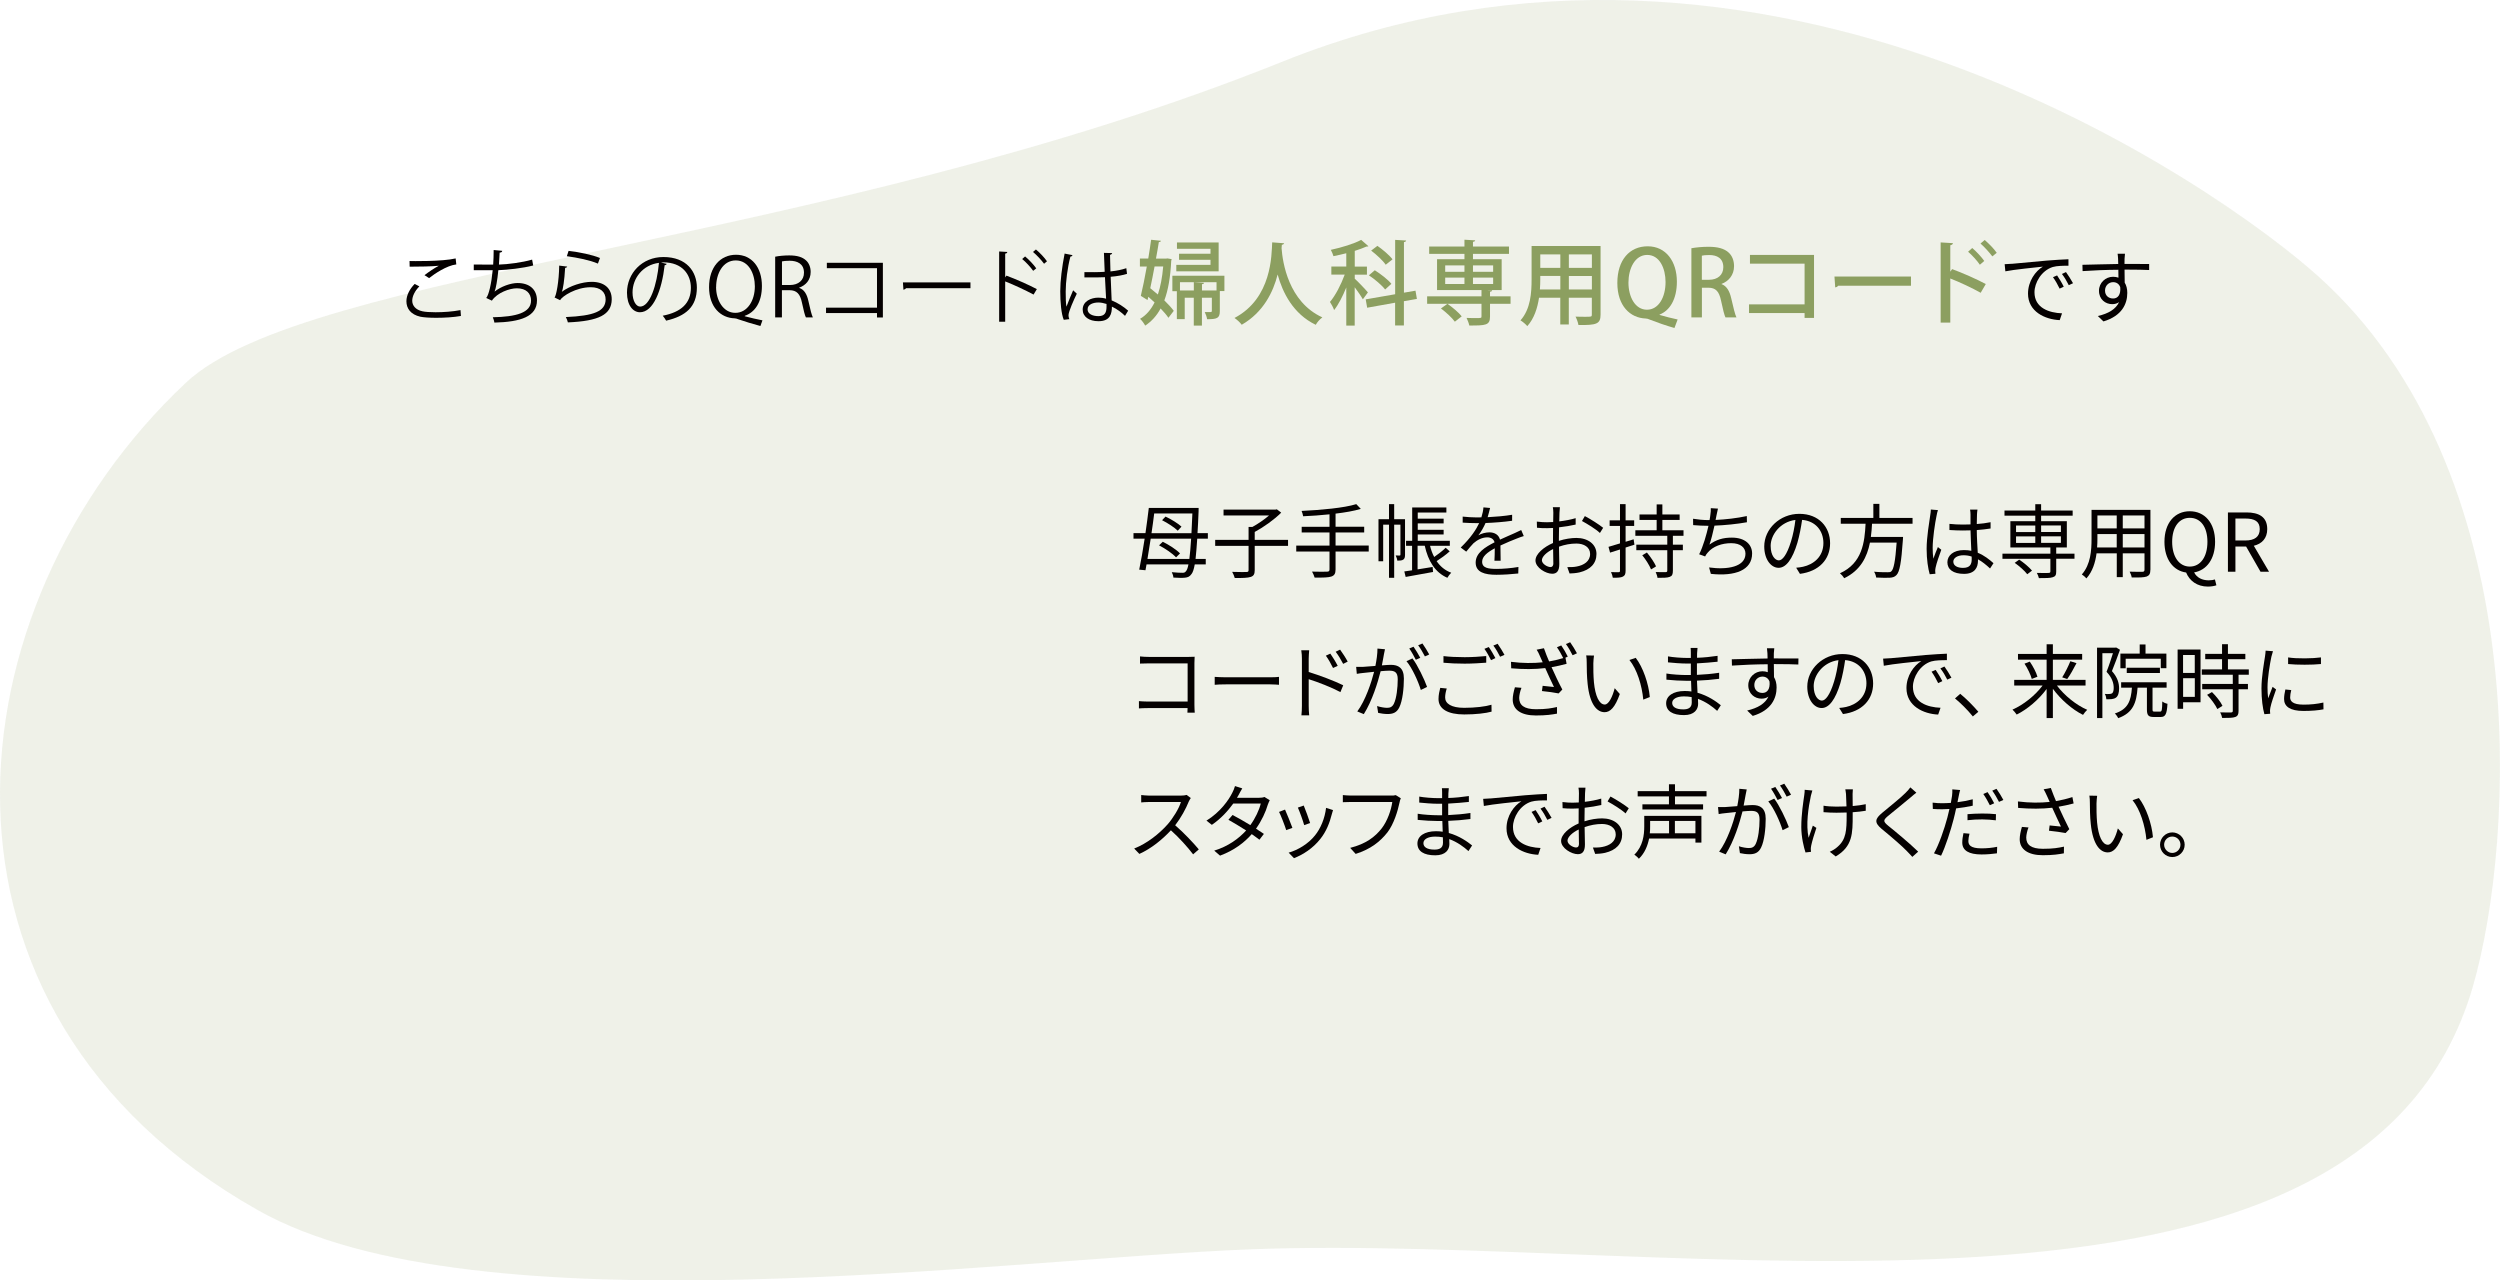
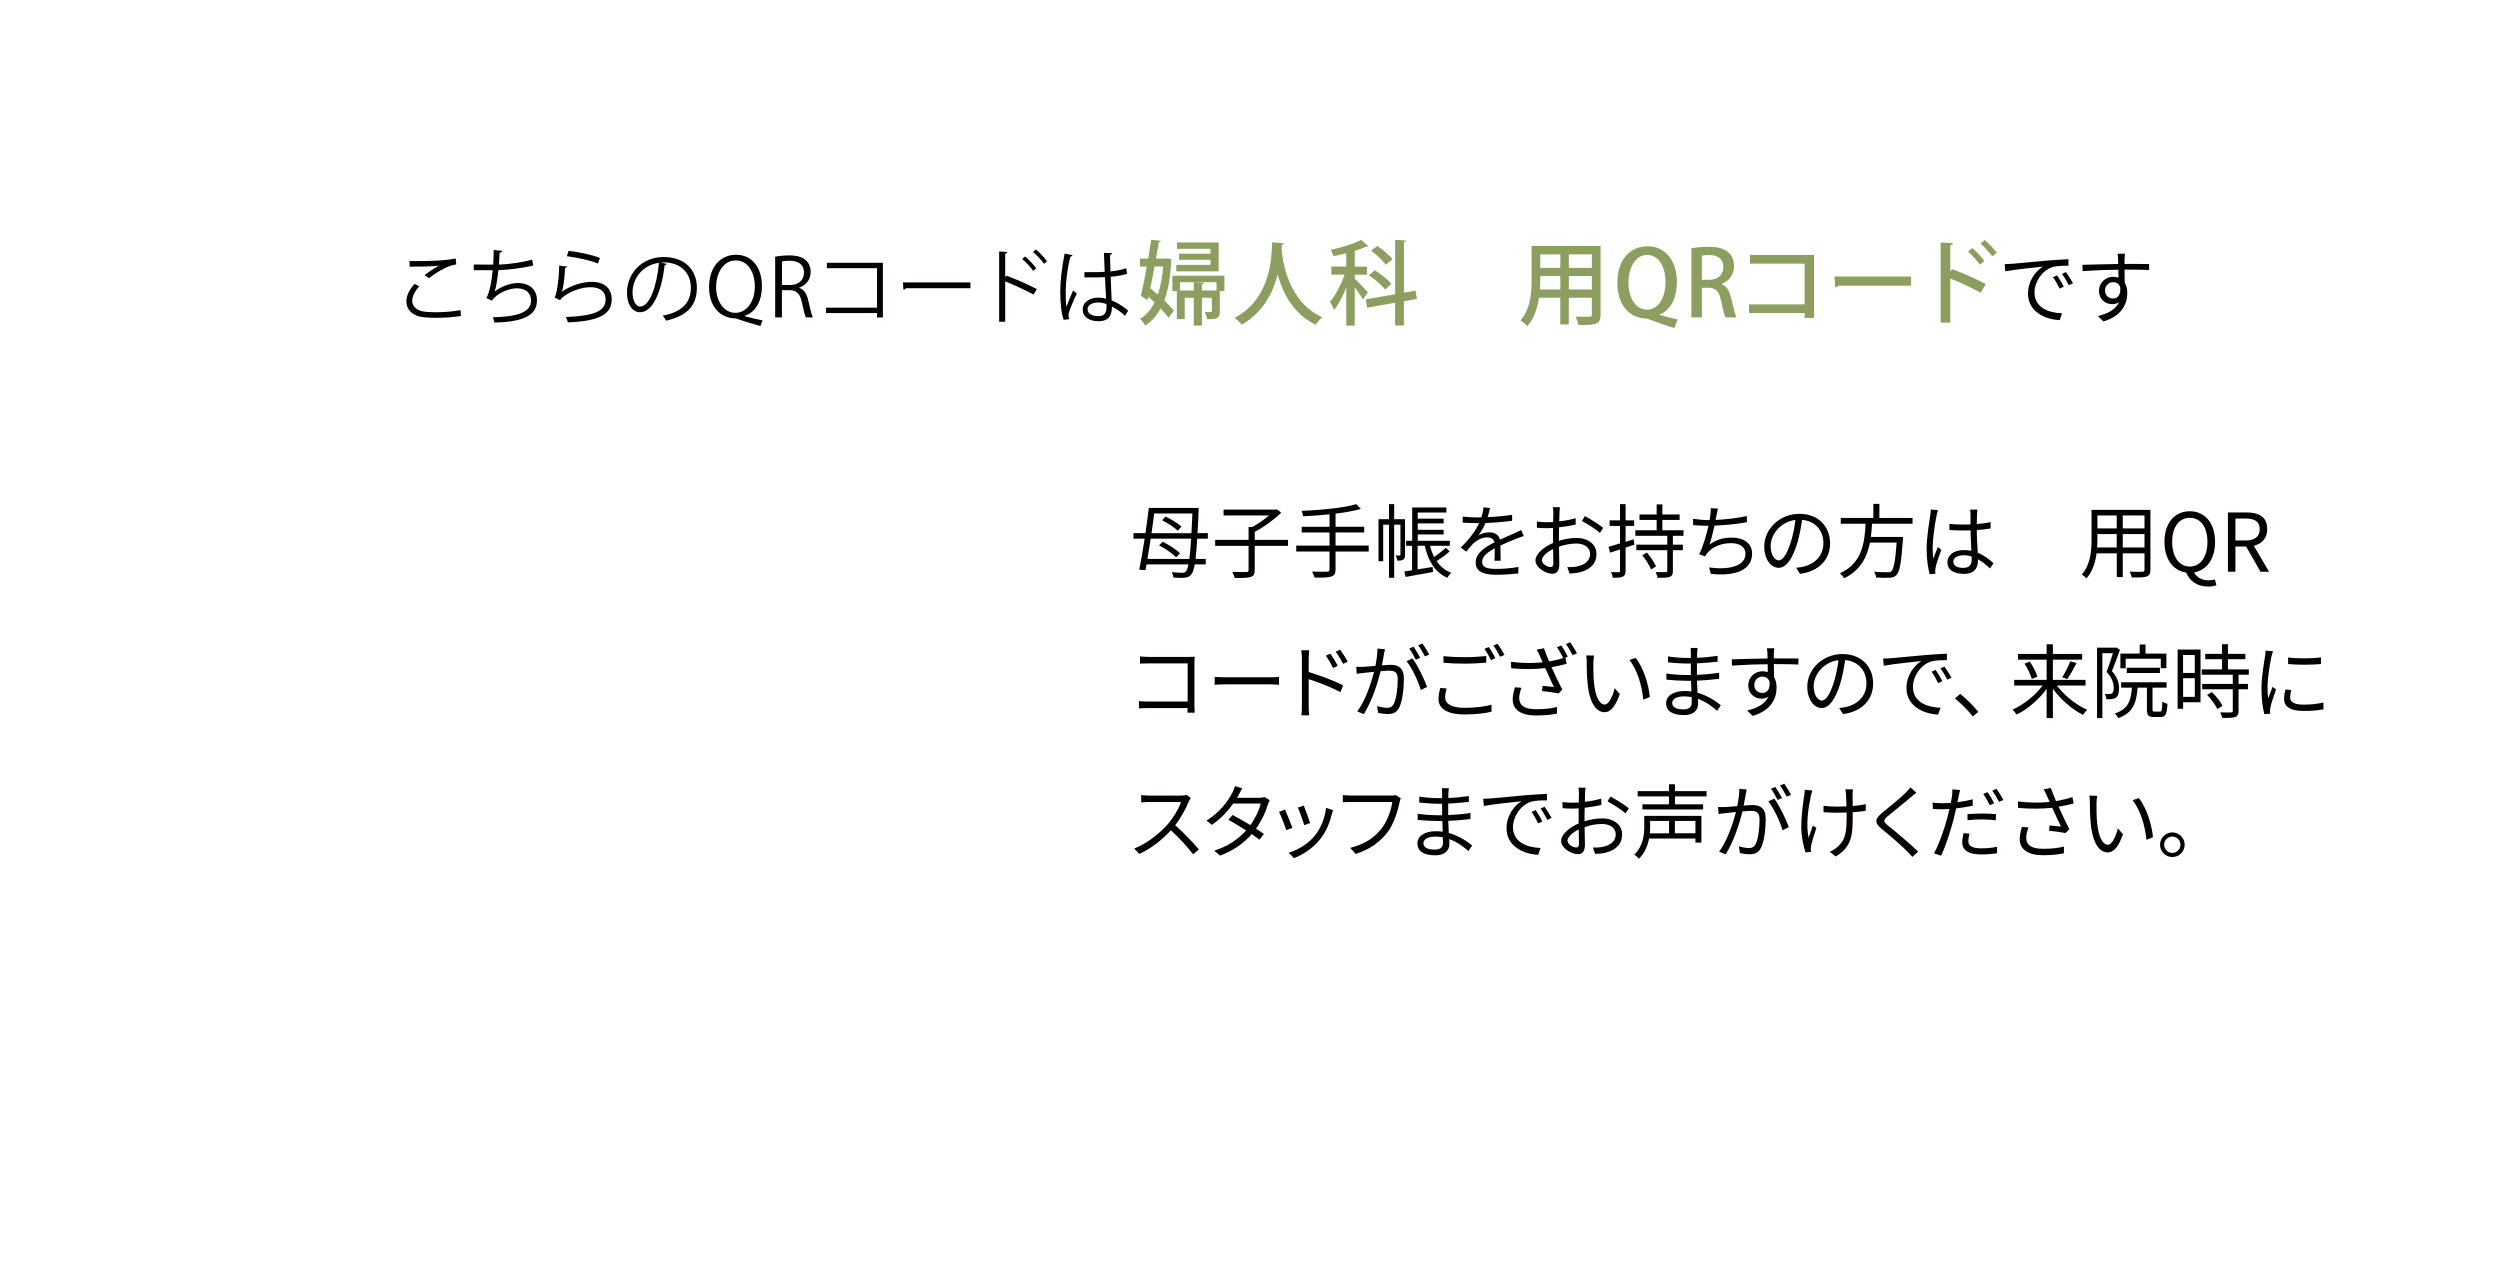
<svg xmlns="http://www.w3.org/2000/svg" id="_レイヤー_2" viewBox="0 0 463.57 237.43">
  <defs>
    <style>.cls-1,.cls-2{fill:#8c9f60;}.cls-1,.cls-2,.cls-3,.cls-4{stroke-width:0px;}.cls-2{opacity:.2;}.cls-5{opacity:.7;}.cls-3{fill:none;}.cls-6{clip-path:url(#clippath);}.cls-4{fill:#040000;}</style>
    <clipPath id="clippath">
-       <rect class="cls-3" width="463.57" height="237.43" />
-     </clipPath>
+       </clipPath>
  </defs>
  <g id="_指示">
    <g class="cls-5">
      <g class="cls-6">
        <path class="cls-2" d="M34.44,70.99c-44.14,41.52-52.11,116.49,13.43,153.44,40.53,22.85,137.78,8.99,184.23,7.22,79.48-3.02,205.71,22.93,226.45-48.74,7.88-27.23,11.51-95.68-28.79-131.78-18.06-16.18-102.01-75.82-191.91-39.72C152.46,45.71,56.83,49.92,34.44,70.99" />
      </g>
    </g>
    <path class="cls-4" d="M222,99.89c-.1,1.58-.21,2.81-.31,3.75h1.89v1.02h-2.04c-.17.94-.36,1.48-.6,1.78-.35.5-.69.62-1.21.68-.5.06-1.33.03-2.15-.02-.01-.29-.15-.73-.3-1,.88.09,1.63.11,2,.11.3,0,.46-.06.63-.29.18-.2.33-.58.46-1.26h-7.77c-.06.39-.13.75-.2,1.08l-1.16-.11c.32-1.5.68-3.58,1.01-5.75h-2.07v-1.02h2.22c.24-1.63.45-3.27.62-4.68h9.24s-.01.46-.01.63c-.06,1.53-.12,2.88-.2,4.05h1.92v1.02h-1.96ZM220.54,103.64c.12-.92.23-2.14.33-3.75h-7.5c-.2,1.32-.41,2.61-.6,3.75h7.77ZM214.02,95.21c-.13,1.16-.32,2.42-.5,3.66h7.41c.06-1.07.12-2.28.17-3.66h-7.08ZM218.07,103.35c-.64-.71-2-1.63-3.15-2.23l.69-.66c1.16.57,2.54,1.46,3.2,2.16l-.74.73ZM216.12,95.79c1.05.48,2.33,1.28,2.96,1.86l-.69.76c-.6-.6-1.86-1.42-2.91-1.95l.64-.67Z" />
    <path class="cls-4" d="M238.84,101.22h-6.18v4.49c0,.75-.19,1.09-.75,1.27-.55.18-1.53.21-2.95.2-.09-.32-.29-.83-.48-1.14,1.2.04,2.31.04,2.62.03.33-.01.42-.09.42-.36v-4.49h-6.19v-1.11h6.19v-2.4h.71c1.06-.58,2.22-1.38,3.09-2.13h-8.44v-1.08h9.61l.27-.06.81.62c-1.28,1.29-3.24,2.68-4.91,3.58v1.47h6.18v1.11Z" />
    <path class="cls-4" d="M253.8,102.27h-6.15v3.33c0,.79-.24,1.12-.79,1.31-.55.18-1.51.21-3.09.19-.09-.31-.3-.81-.48-1.11,1.26.04,2.43.03,2.78.01.33,0,.46-.11.46-.42v-3.31h-6.17v-1.1h6.17v-2.43h-5.16v-1.06h5.16v-2.31c-1.65.18-3.34.29-4.89.36-.04-.3-.18-.74-.29-.99,3.54-.17,7.89-.55,10.14-1.26l.84.88c-1.27.39-2.91.67-4.68.88v2.43h5.31v1.06h-5.31v2.43h6.15v1.1Z" />
    <path class="cls-4" d="M260.53,102.86c0,.42-.06.72-.31.9-.27.18-.62.2-1.12.2-.02-.27-.17-.69-.3-.96.36.01.64.01.75.01.1-.01.13-.04.13-.18v-5.54h-1.16v9.85h-.96v-9.85h-1.08v6.78h-.87v-7.79h1.95v-2.8h.96v2.8h2.01v6.57ZM268.81,102.24c-.71.64-1.65,1.32-2.42,1.81.67.98,1.56,1.73,2.71,2.15-.23.21-.57.66-.72.94-2.27-.99-3.56-3.09-4.19-5.94h-1.33v4.38c.89-.13,1.85-.29,2.79-.45l.08.93c-1.83.33-3.71.66-5.08.92l-.25-1.02c.42-.06.9-.13,1.44-.21v-4.54h-1.12v-.93h1.14v-6.18h6.34v.94h-5.31v1.14h4.8v.87h-4.8v1.19h4.8v.87h-4.8v1.17h5.95v.93h-3.67c.18.75.44,1.46.77,2.07.73-.51,1.59-1.17,2.13-1.71l.75.67Z" />
    <path class="cls-4" d="M277.11,103.98c.04-.57.06-1.53.06-2.31-1.38.75-2.34,1.51-2.34,2.49,0,1.17,1.15,1.33,2.68,1.33,1.16,0,2.75-.13,4.05-.36l-.03,1.21c-1.12.13-2.77.24-4.06.24-2.13,0-3.84-.45-3.84-2.26s1.77-2.87,3.5-3.76c-.15-.62-.69-.92-1.33-.92-.98,0-1.88.48-2.57,1.09-.42.41-.84.96-1.35,1.56l-1.02-.76c1.89-1.83,2.87-3.36,3.42-4.53h-.61c-.63,0-1.64-.03-2.45-.09v-1.12c.79.09,1.83.15,2.5.15.32,0,.63,0,.97-.01.21-.66.35-1.33.38-1.85l1.23.11c-.11.42-.24,1.04-.45,1.71,1.51-.08,3.13-.21,4.54-.45v1.11c-1.49.22-3.31.36-4.93.42-.33.76-.79,1.59-1.33,2.28.54-.34,1.39-.55,2.05-.55.96,0,1.74.46,1.96,1.35,1.02-.48,1.92-.84,2.7-1.2.45-.2.81-.38,1.23-.58l.48,1.12c-.38.1-.92.31-1.3.46-.84.33-1.91.76-3.03,1.29.01.85.03,2.11.04,2.83h-1.16Z" />
    <path class="cls-4" d="M289.06,100.29c1.12-.36,2.28-.54,3.25-.54,2.16,0,3.72,1.19,3.72,2.96s-1.12,2.94-3.16,3.43c-.66.15-1.32.18-1.83.2l-.42-1.18c.55,0,1.17.01,1.74-.11,1.31-.24,2.49-.95,2.49-2.33,0-1.26-1.14-1.93-2.55-1.93-1.11,0-2.16.21-3.22.58.03,1.26.06,2.56.06,3.21,0,1.38-.53,1.81-1.32,1.81-1.17,0-3.1-1.12-3.1-2.46,0-1.21,1.54-2.5,3.25-3.24v-.84c0-.6,0-1.29.01-1.95-.4.03-.78.04-1.09.04-.67,0-1.32-.01-1.89-.08l-.03-1.14c.81.1,1.35.12,1.89.12.35,0,.74-.02,1.14-.04.01-.78.03-1.42.03-1.7,0-.3-.03-.79-.09-1.05h1.31c-.03.27-.06.67-.08,1.02-.02.36-.03.95-.04,1.61,1.08-.13,2.21-.34,3.04-.6v1.19c-.86.2-2,.39-3.08.51-.01.71-.03,1.41-.03,2.01v.5ZM288.03,104.43c0-.54-.03-1.54-.04-2.62-1.2.57-2.08,1.41-2.08,2.08s1.02,1.26,1.61,1.26c.34,0,.52-.26.52-.72ZM293.88,95.7c1.05.55,2.67,1.58,3.39,2.17l-.6.96c-.73-.71-2.38-1.71-3.33-2.22l.54-.92Z" />
    <path class="cls-4" d="M303.06,101l-1.63.53v4.29c0,.62-.13.92-.51,1.1-.34.18-.92.22-1.86.21-.04-.29-.18-.74-.33-1.05.64.03,1.23.03,1.39.02.2,0,.27-.06.27-.27v-3.94c-.66.22-1.29.42-1.84.58l-.29-1.07c.58-.17,1.32-.39,2.13-.64v-3.24h-1.92v-1.04h1.92v-3h1.04v3h1.59v1.04h-1.59v2.94l1.49-.46.15,1.02ZM310.2,99.35v1.65h1.85v1.02h-1.85v3.78c0,.69-.13.99-.57,1.16-.45.18-1.17.19-2.28.19-.04-.33-.2-.76-.34-1.08.84.03,1.63.03,1.86.02.21-.02.29-.08.29-.29v-3.78h-5.74v-1.02h5.74v-1.65h-5.92v-1.03h3.95v-1.91h-3.18v-1.02h3.18v-1.86h1.06v1.86h3.2v1.02h-3.2v1.91h3.92v1.03h-1.95ZM305.37,102.44c.66.78,1.39,1.86,1.71,2.58l-.93.56c-.28-.72-.99-1.85-1.63-2.62l.86-.51Z" />
    <path class="cls-4" d="M323.92,96.84c-1.74.32-4.11.56-6.01.63-.27,1.24-.62,2.65-.93,3.51,1.29-.92,2.5-1.29,4.16-1.29,2.37,0,3.75,1.21,3.75,2.95,0,3.09-3.15,4.26-7.65,3.77l-.33-1.19c3.42.48,6.75-.12,6.75-2.55,0-1.11-.9-1.95-2.64-1.95s-3.41.59-4.38,1.77c-.2.22-.33.42-.46.69l-1.11-.4c.75-1.47,1.35-3.6,1.73-5.28h-.02c-1,0-1.96-.06-2.82-.13l-.02-1.18c.78.13,1.92.25,2.82.25h.24c.08-.39.12-.72.15-.98.08-.48.09-.82.08-1.23l1.33.08c-.1.39-.2.85-.27,1.25-.04.22-.09.52-.17.85,1.78-.08,3.97-.32,5.79-.72l.02,1.15Z" />
    <path class="cls-4" d="M333.07,105.27c.46-.03.92-.1,1.27-.18,1.91-.42,3.77-1.83,3.77-4.39,0-2.25-1.42-4.09-3.95-4.3-.2,1.38-.48,2.88-.88,4.27-.92,3.04-2.1,4.62-3.48,4.62s-2.66-1.53-2.66-3.97c0-3.23,2.88-6.04,6.51-6.04s5.7,2.46,5.7,5.46-2.05,5.21-5.59,5.67l-.69-1.12ZM332.1,100.41c.38-1.23.66-2.64.82-4-2.85.36-4.59,2.8-4.59,4.8,0,1.88.87,2.7,1.52,2.7s1.48-.99,2.25-3.5Z" />
    <path class="cls-4" d="M347.13,97.1c-.04.81-.11,1.63-.22,2.46h5.97s-.02.36-.03.54c-.3,4.28-.6,5.92-1.19,6.53-.34.36-.7.46-1.27.5-.53.03-1.5.01-2.5-.04-.03-.32-.18-.78-.39-1.08,1.06.1,2.13.1,2.5.1.34,0,.55-.01.7-.17.45-.39.74-1.86.99-5.32h-4.95c-.53,2.65-1.73,5.13-4.77,6.6-.17-.29-.51-.69-.79-.92,4.14-1.86,4.58-5.75,4.75-9.19h-4.6v-1.07h6.04v-2.61h1.12v2.61h6.15v1.07h-7.51Z" />
    <path class="cls-4" d="M359.35,94.59c-.09.24-.21.73-.25,1-.3,1.38-.73,4.32-.73,5.98,0,.72.03,1.3.13,2.03.24-.68.58-1.56.84-2.16l.63.5c-.38,1.03-.9,2.55-1.05,3.28-.04.2-.09.48-.08.66,0,.15.03.36.04.51l-1.06.09c-.3-1.06-.57-2.7-.57-4.71,0-2.17.5-5.01.67-6.24.06-.34.11-.73.11-1.05l1.32.11ZM369.01,105.41c-.74-.69-1.47-1.28-2.24-1.7v.27c0,1.23-.57,2.43-2.58,2.43s-3.09-.83-3.09-2.15c0-1.25,1.11-2.26,3.06-2.26.5,0,.96.04,1.38.13-.04-1.14-.13-2.56-.15-3.79-.48.02-.94.03-1.42.03-.84,0-1.62-.04-2.49-.09v-1.14c.84.09,1.65.13,2.52.13.46,0,.93-.02,1.39-.03v-1.84c0-.25-.03-.65-.08-.9h1.37c-.04.29-.08.58-.09.89-.01.4-.03,1.09-.04,1.78.9-.06,1.77-.18,2.56-.34v1.17c-.81.13-1.68.22-2.56.29.01,1.49.12,2.97.18,4.21,1.2.48,2.15,1.25,2.92,1.93l-.64.98ZM365.59,103.2c-.48-.17-.99-.24-1.51-.24-1.11,0-1.88.5-1.88,1.18,0,.74.72,1.16,1.79,1.16,1.26,0,1.62-.62,1.62-1.6,0-.14,0-.32-.01-.5Z" />
-     <path class="cls-4" d="M384.67,103.61h-3.39v2.37c0,.62-.13.9-.63,1.05-.49.17-1.3.17-2.58.17-.06-.28-.23-.69-.38-.97.99.03,1.92.03,2.16.01.25-.01.35-.07.35-.28v-2.34h-8.89v-.96h8.89v-1.14h-7.42v-4.88h4.62v-1.02h-5.71v-.96h5.71v-1.17h1.08v1.17h5.85v.96h-5.85v1.02h4.77v4.88h-1.97v1.14h3.39v.96ZM374.41,103.77c.87.57,1.88,1.43,2.38,2.04l-.88.67c-.46-.61-1.46-1.51-2.33-2.11l.83-.6ZM373.83,98.66h3.57v-1.21h-3.57v1.21ZM373.83,100.67h3.57v-1.21h-3.57v1.21ZM378.48,97.44v1.21h3.67v-1.21h-3.67ZM382.15,99.45h-3.67v1.21h3.67v-1.21Z" />
    <path class="cls-4" d="M398.74,105.65c0,.72-.19,1.05-.67,1.25-.51.18-1.38.2-2.79.18-.04-.3-.22-.78-.38-1.08,1.05.04,2.07.03,2.34.03.3-.01.41-.1.41-.39v-3.04h-4.03v4.42h-1.11v-4.42h-3.75c-.22,1.67-.74,3.38-1.88,4.65-.17-.22-.62-.6-.85-.73,1.65-1.86,1.8-4.5,1.8-6.58v-5.4h10.92v11.13ZM392.5,101.52v-2.49h-3.58v.88c0,.5-.01,1.05-.06,1.61h3.64ZM388.92,95.58v2.4h3.58v-2.4h-3.58ZM397.65,95.58h-4.03v2.4h4.03v-2.4ZM397.65,101.52v-2.49h-4.03v2.49h4.03Z" />
    <path class="cls-4" d="M410.98,108.53c-.33.12-.92.24-1.57.24-2.03,0-3.42-1.09-4.04-2.61-2.4-.33-4.02-2.46-4.02-5.69,0-3.52,1.93-5.67,4.69-5.67s4.7,2.14,4.7,5.67c0,3.17-1.56,5.27-3.89,5.67.5.98,1.5,1.47,2.7,1.47.5,0,.87-.07,1.16-.16l.27,1.08ZM406.05,105.06c1.96,0,3.27-1.78,3.27-4.59s-1.3-4.45-3.27-4.45-3.27,1.69-3.27,4.45,1.29,4.59,3.27,4.59Z" />
    <path class="cls-4" d="M419.16,106.01l-2.67-4.67h-1.98v4.67h-1.39v-10.99h3.45c2.24,0,3.84.79,3.84,3.09,0,1.71-.99,2.73-2.49,3.09l2.82,4.81h-1.57ZM414.51,100.22h1.84c1.73,0,2.67-.69,2.67-2.11s-.94-1.96-2.67-1.96h-1.84v4.08Z" />
    <path class="cls-4" d="M220.18,132.14c.01-.17.01-.48.03-.84h-7.33c-.61,0-1.29.03-1.69.06v-1.35c.39.03,1.04.08,1.67.08h7.36v-7.08h-7.18c-.55,0-1.29.03-1.65.04v-1.33c.49.06,1.15.09,1.63.09h7.39c.36,0,.81-.02,1.11-.03-.01.34-.04.81-.04,1.17v7.74c0,.54.04,1.21.06,1.46h-1.35Z" />
    <path class="cls-4" d="M225.24,125.51c.45.03,1.25.08,2.08.08h8.22c.75,0,1.29-.04,1.62-.08v1.47c-.3-.02-.93-.08-1.6-.08h-8.24c-.82,0-1.62.03-2.08.08v-1.47Z" />
    <path class="cls-4" d="M242.67,124.61c1.98.6,4.81,1.67,6.4,2.46l-.52,1.27c-1.62-.88-4.21-1.88-5.88-2.4v4.93c0,.48.03,1.29.09,1.77h-1.44c.06-.48.09-1.21.09-1.77v-8.73c0-.42-.03-1.09-.12-1.56h1.47c-.04.46-.09,1.11-.09,1.56v2.46ZM247.18,123.86c-.38-.78-.84-1.61-1.33-2.28l.83-.38c.39.56,1.02,1.56,1.37,2.27l-.86.39ZM249.06,123.1c-.41-.78-.88-1.58-1.39-2.25l.82-.39c.39.53,1.05,1.53,1.41,2.22l-.84.42Z" />
    <path class="cls-4" d="M256.81,120.4c-.06.29-.13.58-.18.88-.09.43-.22,1.3-.39,2.1.69-.06,1.3-.1,1.67-.1,1.33,0,2.41.52,2.41,2.54,0,1.77-.24,4.11-.85,5.35-.48.99-1.21,1.23-2.17,1.23-.57,0-1.28-.1-1.75-.21l-.2-1.27c.63.21,1.41.33,1.83.33.54,0,.97-.12,1.29-.77.48-.99.71-2.92.71-4.53,0-1.35-.62-1.59-1.58-1.59-.36,0-.95.04-1.59.1-.54,2.13-1.56,5.47-3.12,7.96l-1.21-.5c1.51-2.02,2.61-5.37,3.12-7.35-.78.08-1.49.15-1.88.2-.36.04-.96.1-1.33.18l-.12-1.3c.46.01.84.01,1.32,0,.5-.02,1.35-.09,2.25-.17.21-1.07.39-2.22.38-3.22l1.41.13ZM261.91,122.09c.93,1.2,2.22,3.9,2.71,5.28l-1.16.57c-.45-1.53-1.62-4.12-2.66-5.34l1.1-.51ZM262.53,122.33c-.3-.6-.81-1.51-1.21-2.08l.79-.33c.38.53.93,1.46,1.25,2.06l-.83.36ZM264.22,121.72c-.33-.64-.83-1.5-1.25-2.07l.79-.33c.39.54.97,1.49,1.26,2.04l-.81.36Z" />
    <path class="cls-4" d="M268.27,127.66c-.18.58-.3,1.12-.3,1.68,0,1.12,1.14,1.91,3.51,1.91,2.05,0,3.96-.23,5.08-.57l.02,1.28c-1.07.3-2.96.52-5.07.52-3.01,0-4.77-1-4.77-2.86,0-.78.17-1.47.32-2.07l1.21.12ZM267.66,121.66c1.08.13,2.45.2,3.93.2s2.94-.11,4-.21v1.23c-1,.08-2.62.18-4,.18-1.48,0-2.75-.06-3.93-.17v-1.23ZM277.29,122.03l-.81.38c-.3-.62-.81-1.53-1.23-2.1l.81-.33c.38.52.92,1.46,1.23,2.05ZM278.98,121.42l-.82.36c-.32-.65-.81-1.5-1.25-2.07l.79-.34c.4.55.97,1.5,1.27,2.05Z" />
    <path class="cls-4" d="M289.5,119.68c.38.54.92,1.45,1.21,2.07l-.43.2.21,1.14c-.9.25-1.86.46-2.79.62.52,1.17,1.32,2.89,2,4.15l-.69.72c-.64-.14-2.11-.35-3.09-.44l.13-.97c.56.06,1.61.17,2.1.22-.44-.93-1.17-2.46-1.62-3.51-1.92.24-4.05.24-6.31.04l-.04-1.2c2.16.28,4.18.27,5.88.09l-.49-1.1c-.24-.57-.38-.85-.63-1.24l1.35-.27c.34,1,.63,1.67.96,2.45.88-.15,1.74-.36,2.62-.62-.3-.62-.78-1.47-1.17-2.01l.81-.34ZM282.12,127.55c-.24.56-.42,1.42-.42,1.86,0,1.32.88,2.1,3.11,2.1,1.96,0,2.83-.18,3.9-.41v1.23c-.95.17-1.95.34-3.92.34-2.77,0-4.29-1.09-4.29-2.97,0-.64.17-1.46.41-2.26l1.21.1ZM291.15,119.09c.4.55.97,1.48,1.26,2.05l-.81.36c-.33-.66-.81-1.51-1.24-2.08l.79-.33Z" />
    <path class="cls-4" d="M295.45,123.01c-.01.93,0,2.29.11,3.51.24,2.49.96,4.12,2.01,4.12.76,0,1.46-1.53,1.84-3.03l.95,1.08c-.89,2.52-1.8,3.37-2.82,3.37-1.39,0-2.75-1.39-3.15-5.25-.15-1.29-.17-3.09-.17-3.96,0-.34-.02-.96-.09-1.32l1.44.03c-.06.36-.11,1.05-.12,1.44ZM305.92,129.25l-1.21.48c-.25-2.67-1.16-5.61-2.57-7.35l1.17-.4c1.33,1.72,2.4,4.77,2.61,7.27Z" />
    <path class="cls-4" d="M318.43,131.83c-.87-.79-2.1-1.7-3.58-2.24.02.38.03.71.03.93,0,1.02-.69,2.08-2.62,2.08-2.13,0-3.31-.76-3.31-2.2,0-1.35,1.3-2.27,3.45-2.27.43,0,.84.03,1.24.09-.03-.66-.06-1.36-.07-1.98h-.83c-1.02,0-2.67-.09-3.74-.21v-1.14c1,.18,2.76.28,3.74.28h.79v-2.13h-.74c-1.04,0-2.61-.12-3.5-.22v-1.11c.9.17,2.49.29,3.48.29h.76v-.97c0-.24-.01-.67-.04-.88h1.28c-.04.27-.06.55-.08.99-.01.18-.01.47-.01.83,1.29-.04,2.5-.17,3.81-.36v1.09c-1.16.12-2.43.24-3.83.31v2.13c1.42-.06,2.79-.19,4.12-.39v1.12c-1.38.18-2.7.29-4.11.34.03.77.07,1.54.1,2.25,1.96.54,3.48,1.63,4.32,2.31l-.68,1.05ZM313.68,129.26c-.46-.09-.94-.13-1.44-.13-1.41,0-2.17.54-2.17,1.21s.58,1.2,2.05,1.2c.86,0,1.58-.25,1.58-1.28,0-.25-.02-.6-.02-1Z" />
    <path class="cls-4" d="M328.92,123.13c0,.84.01,1.75.03,2.43.31.51.48,1.17.48,1.91,0,2.01-.97,4.25-4.42,5.28l-1.04-1c1.95-.45,3.33-1.26,3.95-2.58-.36.25-.78.38-1.28.38-1.26,0-2.46-.89-2.46-2.49,0-1.47,1.22-2.59,2.62-2.59.36,0,.69.06.99.17,0-.44,0-.96-.01-1.47-2.25.01-4.77.12-6.63.25l-.03-1.17c1.65-.03,4.44-.12,6.64-.15,0-.42-.01-.76-.03-.97-.02-.32-.06-.75-.09-.93h1.36l-.08.93c0,.22-.01.57-.01.96h.22c1.8,0,3.63.01,4.35.01l-.02,1.12c-.84-.04-2.19-.08-4.36-.08h-.2ZM328.12,126.38c-.24-.64-.74-.92-1.32-.92-.76,0-1.5.6-1.5,1.56s.69,1.47,1.52,1.47c.87,0,1.44-.71,1.3-2.12Z" />
    <path class="cls-4" d="M341.05,131.27c.46-.03.92-.1,1.27-.18,1.91-.42,3.77-1.83,3.77-4.39,0-2.25-1.42-4.09-3.95-4.3-.2,1.38-.48,2.88-.88,4.27-.92,3.04-2.1,4.62-3.48,4.62s-2.66-1.53-2.66-3.97c0-3.23,2.88-6.04,6.51-6.04s5.7,2.46,5.7,5.46-2.05,5.21-5.59,5.67l-.69-1.12ZM340.08,126.41c.38-1.23.66-2.64.82-4-2.85.36-4.59,2.8-4.59,4.8,0,1.88.87,2.7,1.52,2.7s1.48-.99,2.25-3.5Z" />
    <path class="cls-4" d="M350.5,122.06c.98-.09,3.78-.36,6.51-.6,1.62-.13,3.01-.21,4-.25v1.2c-.85,0-2.14.01-2.91.24-2.11.67-3.39,2.94-3.39,4.69,0,2.9,2.7,3.81,5.12,3.9l-.44,1.26c-2.74-.12-5.88-1.59-5.88-4.91,0-2.31,1.4-4.2,2.76-5.01-1.31.15-5.36.54-6.96.87l-.13-1.32c.57-.02,1.03-.05,1.32-.08ZM360.15,126.31l-.76.36c-.34-.72-.78-1.5-1.23-2.12l.77-.33c.34.5.92,1.43,1.23,2.08ZM361.86,125.66l-.78.36c-.36-.72-.79-1.46-1.28-2.08l.75-.35c.36.5.95,1.41,1.3,2.07Z" />
    <path class="cls-4" d="M365.82,132.85c-.96-1.2-2.25-2.47-3.31-3.34l.97-.86c1.08.87,2.43,2.24,3.36,3.33l-1.02.87Z" />
    <path class="cls-4" d="M381.42,127.13c1.37,1.83,3.58,3.62,5.61,4.49-.24.22-.6.64-.78.94-2-.99-4.14-2.86-5.59-4.84v5.43h-1.16v-5.4c-1.45,1.98-3.58,3.78-5.55,4.75-.18-.27-.54-.69-.78-.92,2.01-.87,4.21-2.62,5.58-4.46h-5.26v-1.06h6.01v-3.74h-5.31v-1.06h5.31v-1.8h1.16v1.8h5.43v1.06h-5.43v3.74h6.06v1.06h-5.29ZM376.38,122.68c.6.87,1.21,2.03,1.42,2.81l-1.05.4c-.2-.75-.77-1.96-1.35-2.83l.98-.38ZM382.39,125.6c.51-.81,1.15-2.08,1.51-2.99l1.14.36c-.52,1.02-1.18,2.2-1.72,2.94l-.93-.31Z" />
    <path class="cls-4" d="M393.1,120.49c-.45,1.23-.99,2.76-1.49,3.95,1.08,1.21,1.33,2.29,1.33,3.21,0,.79-.18,1.43-.58,1.71-.21.15-.48.24-.78.27s-.66.04-1,.03c-.02-.29-.11-.71-.29-.99.34.03.64.04.87.01.19,0,.36-.04.48-.12.23-.17.3-.58.3-1.02,0-.81-.25-1.82-1.33-2.97.44-1.09.87-2.43,1.19-3.45h-1.96v12.03h-.99v-13.05h3.36l.18-.04.72.43ZM400.54,131.95c.32,0,.38-.24.41-1.88.22.19.66.38.96.43-.11,1.93-.38,2.45-1.26,2.45h-1.29c-1,0-1.26-.33-1.26-1.42v-4.02h-1.73c-.21,2.85-.85,4.67-3.6,5.66-.1-.25-.39-.66-.62-.87,2.46-.81,2.99-2.33,3.17-4.79h-2v-1h8.43v1h-2.61v4.02c0,.36.04.42.38.42h1.02ZM394.17,123.91h-.99v-2.71h3.58v-1.7h1.08v1.7h3.87v2.7h-1.04v-1.75h-6.51v1.77ZM394.36,124.79v-.97h6.15v.97h-6.15Z" />
    <path class="cls-4" d="M408.03,130.22h-3.22v1.21h-1.02v-10.99h4.25v9.78ZM404.8,121.45v3.33h2.17v-3.33h-2.17ZM406.98,129.22v-3.46h-2.17v3.46h2.17ZM415.09,125.12v1.7h1.74v.99h-1.74v4.02c0,.63-.16.96-.61,1.12-.46.17-1.21.18-2.43.18-.05-.3-.2-.75-.36-1.04.93.03,1.75.03,2,.02.25-.02.33-.08.33-.3v-4h-5.67v-.99h5.67v-1.7h-5.75v-.99h3.76v-1.9h-3.12v-.99h3.12v-1.79h1.09v1.79h3.23v.99h-3.23v1.9h3.87v.99h-1.91ZM410.16,128.33c.77.75,1.61,1.81,1.95,2.55l-.95.6c-.34-.73-1.14-1.84-1.9-2.64l.9-.51Z" />
    <path class="cls-4" d="M421.47,120.76c-.09.26-.22.74-.29,1.01-.29,1.36-.72,4.02-.72,5.68,0,.72.03,1.32.12,2.04.25-.68.58-1.54.82-2.13l.65.48c-.38,1.05-.92,2.62-1.05,3.33-.04.21-.08.5-.08.66l.04.52-1.08.08c-.3-1.05-.54-2.76-.54-4.77,0-2.19.48-4.74.66-5.96.04-.34.11-.74.11-1.05l1.35.1ZM424.86,127.96c-.13.54-.2.96-.2,1.37,0,.67.45,1.33,2.49,1.33,1.33,0,2.47-.12,3.67-.39l.02,1.26c-.92.18-2.16.3-3.71.3-2.49,0-3.6-.83-3.6-2.22,0-.54.1-1.12.24-1.76l1.08.11ZM424.27,121.9c1.62.27,4.62.21,6.1,0v1.23c-1.59.17-4.47.17-6.09,0v-1.23Z" />
    <path class="cls-4" d="M220.81,147.97c-.09.12-.29.45-.38.66-.51,1.29-1.46,3.04-2.52,4.4,1.58,1.35,3.41,3.3,4.38,4.47l-1.05.92c-1-1.32-2.59-3.09-4.12-4.46-1.6,1.72-3.63,3.38-5.85,4.38l-.96-1c2.42-.95,4.63-2.73,6.18-4.46,1.02-1.16,2.12-2.94,2.49-4.17h-5.85c-.53,0-1.35.06-1.52.08v-1.37c.21.03,1.07.11,1.52.11h5.79c.5,0,.89-.06,1.12-.13l.77.58Z" />
    <path class="cls-4" d="M235.44,148.39c-.12.21-.25.57-.35.81-.38,1.32-1.14,2.99-2.19,4.46.57.36,1.08.71,1.46.97l-.83,1.08c-.36-.29-.86-.64-1.42-1.04-1.35,1.54-3.24,3.01-5.88,3.99l-1.08-.93c2.61-.8,4.56-2.24,5.92-3.74-1.18-.76-2.45-1.51-3.29-1.98l.77-.89c.87.45,2.13,1.17,3.3,1.88.92-1.27,1.65-2.82,1.93-4h-5.1c-.96,1.33-2.29,2.81-3.97,3.95l-1-.78c2.58-1.59,4.14-3.84,4.81-5.21.15-.27.38-.81.48-1.2l1.35.43c-.24.39-.51.9-.66,1.19-.09.18-.2.36-.32.55h4.1c.4,0,.73-.04.99-.15l.98.6Z" />
    <path class="cls-4" d="M239.64,153.51l-1.14.42c-.23-.78-1.04-2.85-1.33-3.38l1.11-.43c.3.64,1.08,2.61,1.37,3.39ZM247.18,150.21c-.11.32-.17.55-.22.75-.41,1.65-1.05,3.25-2.13,4.6-1.38,1.75-3.21,2.92-4.89,3.57l-.99-1.02c1.74-.5,3.64-1.64,4.87-3.18,1.07-1.3,1.85-3.21,2.07-5.13l1.29.41ZM242.94,152.61l-1.11.39c-.17-.67-.86-2.58-1.17-3.25l1.09-.38c.25.6.99,2.58,1.18,3.24Z" />
    <path class="cls-4" d="M259.75,148.03c-.11.21-.17.46-.23.75-.33,1.58-1.05,3.99-2.23,5.54-1.37,1.75-3.15,3.15-5.91,4.02l-1.02-1.12c2.91-.74,4.59-2.01,5.85-3.62,1.06-1.36,1.77-3.45,1.96-4.89h-7.67c-.6,0-1.11.03-1.5.04v-1.32c.42.04,1,.09,1.5.09h7.53c.22,0,.51,0,.79-.08l.92.58Z" />
    <path class="cls-4" d="M272.31,157.83c-.87-.79-2.1-1.7-3.58-2.24.02.38.03.71.03.93,0,1.02-.69,2.08-2.62,2.08-2.13,0-3.31-.76-3.31-2.2,0-1.35,1.3-2.27,3.45-2.27.43,0,.84.03,1.24.09-.03-.66-.06-1.36-.07-1.98h-.83c-1.02,0-2.67-.09-3.74-.21v-1.14c1,.18,2.76.28,3.74.28h.79v-2.13h-.74c-1.04,0-2.61-.12-3.5-.22v-1.11c.9.17,2.49.29,3.48.29h.76v-.97c0-.24-.01-.67-.04-.88h1.28c-.04.27-.06.55-.08.99-.01.18-.01.47-.01.83,1.29-.04,2.5-.17,3.81-.36v1.09c-1.16.12-2.43.24-3.83.31v2.13c1.42-.06,2.79-.19,4.12-.39v1.12c-1.38.18-2.7.29-4.11.34.03.77.07,1.54.1,2.25,1.96.54,3.48,1.63,4.32,2.31l-.68,1.05ZM267.55,155.26c-.46-.09-.94-.13-1.44-.13-1.41,0-2.17.54-2.17,1.21s.58,1.2,2.05,1.2c.86,0,1.58-.25,1.58-1.28,0-.25-.02-.6-.02-1Z" />
    <path class="cls-4" d="M276.34,148.06c.97-.09,3.78-.36,6.51-.6,1.62-.13,3.01-.21,4-.25v1.2c-.86,0-2.15.01-2.91.24-2.12.67-3.39,2.94-3.39,4.69,0,2.9,2.7,3.81,5.11,3.9l-.43,1.26c-2.75-.12-5.88-1.59-5.88-4.91,0-2.31,1.39-4.2,2.76-5.01-1.3.15-5.35.54-6.96.87l-.13-1.32c.57-.02,1.04-.05,1.32-.08ZM285.99,152.31l-.77.36c-.34-.72-.78-1.5-1.23-2.12l.76-.33c.35.5.92,1.43,1.23,2.08ZM287.7,151.66l-.78.36c-.36-.72-.79-1.46-1.27-2.08l.75-.35c.36.5.95,1.41,1.31,2.07Z" />
    <path class="cls-4" d="M293.82,152.29c1.12-.36,2.28-.54,3.25-.54,2.16,0,3.72,1.19,3.72,2.96s-1.12,2.94-3.17,3.43c-.66.15-1.32.18-1.83.2l-.42-1.18c.55,0,1.17.01,1.74-.11,1.3-.24,2.49-.95,2.49-2.33,0-1.26-1.14-1.93-2.55-1.93-1.11,0-2.16.21-3.22.58.03,1.26.06,2.56.06,3.21,0,1.38-.53,1.81-1.32,1.81-1.17,0-3.1-1.12-3.1-2.46,0-1.21,1.54-2.5,3.25-3.24v-.84c0-.6,0-1.29.01-1.95-.41.03-.78.04-1.09.04-.68,0-1.32-.01-1.89-.08l-.03-1.14c.81.1,1.35.12,1.89.12.34,0,.74-.02,1.14-.04.02-.78.03-1.42.03-1.7,0-.3-.03-.79-.09-1.05h1.3c-.03.27-.06.67-.08,1.02-.01.36-.03.95-.04,1.61,1.08-.13,2.21-.34,3.04-.6l.02,1.19c-.87.2-2.01.39-3.09.51-.01.71-.03,1.41-.03,2.01v.5ZM292.78,156.43c0-.54-.03-1.54-.04-2.62-1.2.57-2.08,1.41-2.08,2.08s1.02,1.26,1.6,1.26c.35,0,.53-.26.53-.72ZM298.63,147.7c1.05.55,2.67,1.58,3.39,2.17l-.6.96c-.74-.71-2.38-1.71-3.33-2.22l.54-.92Z" />
    <path class="cls-4" d="M315.49,156.24h-1.11v-.75h-8.59c-.27,1.32-.79,2.68-1.9,3.75-.15-.22-.6-.61-.84-.76,1.6-1.54,1.84-3.66,1.84-5.22v-1.98h10.6v4.96ZM310.59,147.67v1.47h5.21v.96h-11.25v-.96h4.92v-1.47h-5.8v-.97h5.8v-1.28h1.12v1.28h5.85v.97h-5.85ZM305.98,152.22v1.04c0,.39-.01.83-.06,1.26h3.57v-2.29h-3.51ZM314.38,152.22h-3.81v2.29h3.81v-2.29Z" />
    <path class="cls-4" d="M323.89,146.4c-.06.29-.13.58-.18.88-.09.43-.23,1.3-.39,2.1.69-.06,1.3-.1,1.67-.1,1.33,0,2.42.52,2.42,2.54,0,1.77-.24,4.11-.86,5.35-.48.99-1.21,1.23-2.17,1.23-.57,0-1.27-.1-1.75-.21l-.19-1.27c.63.21,1.41.33,1.83.33.54,0,.98-.12,1.29-.77.48-.99.71-2.92.71-4.53,0-1.35-.61-1.59-1.57-1.59-.36,0-.95.04-1.59.1-.54,2.13-1.56,5.47-3.12,7.96l-1.21-.5c1.51-2.02,2.61-5.37,3.12-7.35-.78.08-1.48.15-1.88.2-.36.04-.96.1-1.33.18l-.12-1.3c.46.01.84.01,1.32,0,.5-.02,1.35-.09,2.25-.17.21-1.07.39-2.22.38-3.22l1.41.13ZM328.99,148.09c.93,1.2,2.22,3.9,2.71,5.28l-1.16.57c-.45-1.53-1.62-4.12-2.65-5.34l1.09-.51ZM329.61,148.33c-.3-.6-.81-1.51-1.21-2.08l.79-.33c.38.53.93,1.46,1.25,2.06l-.83.36ZM331.3,147.72c-.33-.64-.82-1.5-1.24-2.07l.79-.33c.39.54.97,1.49,1.26,2.04l-.81.36Z" />
    <path class="cls-4" d="M336.06,146.58c-.09.27-.2.67-.27.96-.46,2.16-.96,5.38-.42,7.81.21-.63.51-1.51.78-2.25l.66.41c-.36,1.04-.81,2.54-.96,3.27-.04.22-.08.49-.08.66l.04.51-1.02.12c-.3-.9-.78-2.83-.78-4.71,0-2.4.38-4.7.55-5.92.06-.35.08-.74.08-.99l1.41.13ZM345.94,150.34c-.68.12-1.52.21-2.4.27v.51c0,3.42,0,5.83-3.15,7.69l-1.1-.87c.47-.2,1.08-.56,1.46-.93,1.59-1.38,1.67-3.04,1.67-5.91v-.44c-.63.03-1.27.04-1.89.04-.71,0-1.75-.04-2.4-.1v-1.2c.65.11,1.59.17,2.39.17.61,0,1.24-.01,1.87-.04-.03-.93-.06-1.92-.09-2.29-.03-.33-.09-.66-.13-.88h1.4c-.03.25-.03.54-.05.87-.01.33,0,1.3.02,2.23.87-.08,1.71-.18,2.42-.34v1.23Z" />
    <path class="cls-4" d="M355.35,146.98c-.33.24-.78.63-1.02.84-1.03.88-3.16,2.59-4.26,3.5-.9.78-.9,1,.06,1.8,1.35,1.08,4.09,3.36,5.55,4.8l-1.08.97c-.3-.36-.71-.73-1.02-1.08-.81-.87-3.28-2.98-4.68-4.12-1.39-1.17-1.24-1.85.11-2.97,1.11-.94,3.36-2.71,4.36-3.73.3-.3.69-.72.86-.99l1.12.99Z" />
    <path class="cls-4" d="M365.79,149.4c-.97.21-2.04.39-3.07.5-.13.66-.3,1.33-.46,1.98-.54,2.12-1.54,5.19-2.33,6.79l-1.32-.44c.89-1.53,1.94-4.54,2.49-6.64.13-.5.25-1.04.38-1.58-.48.03-.93.05-1.35.05-.66,0-1.2-.02-1.73-.06l-.04-1.17c.71.09,1.25.11,1.79.11.5,0,1.02-.03,1.59-.06.11-.54.18-1,.22-1.3.05-.42.08-.92.05-1.21l1.45.12c-.1.31-.21.88-.27,1.17l-.22,1.09c.96-.12,1.93-.3,2.83-.54v1.2ZM365.2,154.59c-.13.5-.21.96-.21,1.35,0,.69.33,1.37,2.45,1.37.96,0,2-.1,2.89-.29l-.04,1.21c-.79.11-1.79.21-2.86.21-2.34,0-3.57-.73-3.57-2.2,0-.56.09-1.12.22-1.75l1.12.1ZM364.83,150.97c.78-.06,1.75-.12,2.71-.12.86,0,1.77.03,2.57.12l-.03,1.14c-.75-.09-1.63-.17-2.5-.17-.93,0-1.83.04-2.75.15v-1.12ZM368.97,149.31c-.3-.62-.81-1.52-1.21-2.08l.79-.35c.39.54.93,1.46,1.23,2.07l-.81.36ZM370.2,146.26c.41.57.99,1.5,1.28,2.07l-.81.36c-.33-.66-.83-1.51-1.25-2.08l.78-.34Z" />
    <path class="cls-4" d="M384.52,148.98c-.92.24-1.89.46-2.8.61.54,1.19,1.35,2.91,1.99,4.16l-.69.72c-.65-.13-2.12-.34-3.08-.43l.12-.98c.57.04,1.6.17,2.1.21-.42-.91-1.17-2.46-1.62-3.49-1.92.22-4.05.22-6.32.03l-.04-1.2c2.16.28,4.18.27,5.89.09l-.49-1.09c-.26-.56-.39-.84-.63-1.25l1.33-.25c.36.99.63,1.65.96,2.44,1.02-.18,2.03-.42,3.04-.75l.23,1.19ZM376.14,153.43c-.24.57-.42,1.43-.42,1.88,0,1.31.88,2.08,3.1,2.08,1.96,0,2.85-.18,3.9-.4l-.02,1.24c-.93.17-1.93.35-3.9.35-2.76,0-4.29-1.11-4.29-2.97,0-.65.17-1.47.41-2.28l1.21.1Z" />
    <path class="cls-4" d="M388.75,149.01c-.01.93,0,2.29.11,3.51.24,2.49.96,4.12,2.01,4.12.76,0,1.46-1.53,1.84-3.03l.95,1.08c-.89,2.52-1.8,3.37-2.82,3.37-1.39,0-2.75-1.39-3.15-5.25-.15-1.29-.17-3.09-.17-3.96,0-.34-.02-.96-.09-1.32l1.44.03c-.06.36-.11,1.05-.12,1.44ZM399.22,155.25l-1.21.48c-.25-2.67-1.16-5.61-2.57-7.35l1.17-.4c1.33,1.72,2.4,4.77,2.61,7.27Z" />
    <path class="cls-4" d="M405.1,156.63c0,1.26-1.02,2.29-2.29,2.29s-2.28-1.04-2.28-2.29,1.04-2.28,2.28-2.28,2.29,1.02,2.29,2.28ZM404.32,156.63c0-.83-.66-1.51-1.52-1.51s-1.51.69-1.51,1.51.69,1.53,1.51,1.53,1.52-.68,1.52-1.53Z" />
    <path class="cls-4" d="M85.45,58.59c-1.32.24-3.06.34-4.56.34-1.26,0-2.36-.08-2.94-.2-1.81-.41-2.59-1.54-2.59-2.87,0-1.15.65-2.31,1.53-3.21l.87.45c-.84.87-1.32,1.83-1.32,2.67s.58,1.67,1.88,1.95c.53.12,1.41.18,2.45.18,1.45,0,3.19-.12,4.62-.4l.08,1.08ZM78.72,51.02c.78-.6,1.84-1.33,2.65-1.74h0c-1.14.12-3.75.18-5.41.17,0-.29,0-.78-.02-1.05.33.02,6.09.11,8.55-.48l.12,1.11c-1.79.21-4.08,1.77-5.04,2.54l-.85-.54Z" />
    <path class="cls-4" d="M98.86,49.23c-1.95.5-4.67.81-6.45.87-.19,1.88-.46,3.42-.7,3.97,1.17-.94,2.98-1.59,4.26-1.59,2.23,0,3.6,1.2,3.6,3.23,0,2.98-3.01,3.99-7.89,4.11-.06-.29-.17-.74-.3-.99,4.3-.09,7.09-.82,7.09-3.09,0-1.35-.9-2.28-2.64-2.28-1.33,0-3.63.81-4.62,2.29l-1.05-.5c.48-.54.97-2.69,1.2-5.15h-3.51v-1.05c.63.02,2.47.02,3.6.02.06-.86.09-1.82.09-2.71l1.59.15c-.03.25-.21.3-.48.33-.03.75-.08,1.51-.13,2.22,1.59-.04,4.35-.39,6.15-.92l.2,1.08Z" />
    <path class="cls-4" d="M105.18,49.43c-.06.15-.18.22-.39.25-.12,2.22-.41,4.11-.62,4.42h.02c1.47-1.09,3.76-1.84,5.52-1.84,2.31,0,3.75,1.18,3.72,3.29-.04,2.76-2.33,3.99-8.13,4.23-.07-.29-.21-.71-.38-.99,5.24-.22,7.33-1.08,7.38-3.22.02-1.44-.99-2.31-2.75-2.31-2.77,0-5.28,1.66-5.7,2.4l-1.02-.5c.3-.29.83-2.97.86-5.91l1.48.18ZM105.43,46.52c2.04.24,4.35.71,5.82,1.32l-.38,1.04c-1.54-.66-3.78-1.1-5.76-1.37l.32-.99Z" />
    <path class="cls-4" d="M123.63,48.93c-.06.13-.18.24-.38.24-.54,4.67-2.1,8.73-4.59,8.73-1.26,0-2.4-1.26-2.4-3.63,0-3.6,2.81-6.61,6.75-6.61,4.33,0,6.21,2.74,6.21,5.67,0,3.57-2.07,5.29-5.7,6.13-.13-.24-.39-.64-.63-.92,3.45-.66,5.22-2.34,5.22-5.17,0-2.47-1.59-4.72-5.1-4.72-.15,0-.31.02-.45.03l1.07.25ZM122.19,48.74c-3.03.38-4.9,2.88-4.9,5.5,0,1.61.69,2.61,1.41,2.61,1.81,0,3.12-4,3.49-8.12Z" />
    <path class="cls-4" d="M138.09,58.64c1.12.3,2.34.58,3.29.76l-.38,1.05c-1.42-.38-2.92-.84-4.11-1.25-.24-.09-.43-.17-.64-.17-2.61-.07-4.77-2.07-4.77-5.79s2.1-6,5-6,4.8,2.31,4.8,5.79c0,3.03-1.3,4.89-3.18,5.53v.06ZM132.78,53.22c0,2.44,1.32,4.79,3.57,4.79s3.62-2.29,3.62-4.91c0-2.31-1.11-4.81-3.54-4.81s-3.64,2.52-3.64,4.93Z" />
    <path class="cls-4" d="M148.21,53.39c.88.29,1.41,1.14,1.68,2.38.36,1.65.62,2.66.84,3.09h-1.29c-.18-.33-.44-1.33-.74-2.76-.33-1.59-.96-2.29-2.31-2.29h-1.4v5.05h-1.25v-11.26c.71-.15,1.7-.24,2.59-.24,1.49,0,2.46.3,3.14.93.54.49.85,1.27.85,2.13,0,1.51-.92,2.49-2.13,2.92v.04ZM146.47,52.85c1.59,0,2.61-.9,2.61-2.28,0-1.69-1.28-2.22-2.67-2.22-.67,0-1.16.06-1.41.12v4.38h1.47Z" />
    <path class="cls-4" d="M163.71,48.72v10.15h-1.09v-.82h-9.45v-1h9.45v-7.32h-9.3v-1h10.39Z" />
    <path class="cls-4" d="M167.43,52.37h12.52v1.07h-11.95c-.09.15-.29.25-.48.29l-.09-1.35Z" />
    <path class="cls-4" d="M191.65,54.62c-1.53-.82-3.63-1.8-5.26-2.44v7.48h-1.12v-13.03l1.51.09c-.01.17-.13.27-.39.31v4.41l.23-.33c1.75.65,4.08,1.68,5.64,2.5l-.6,1ZM190.08,47.55c.69.57,1.59,1.51,2.07,2.21l-.57.46c-.45-.64-1.36-1.65-2.04-2.19l.54-.48ZM192.09,46.26c.71.58,1.6,1.53,2.05,2.19l-.54.46c-.46-.65-1.38-1.63-2.05-2.19l.54-.46Z" />
    <path class="cls-4" d="M197.25,59.3c-.46-1.08-.65-3.31-.65-5.28s.32-4.5.81-7l1.46.29c-.03.15-.18.25-.39.27-.54,2.06-.87,4.73-.87,6.46,0,1.14.02,2.28.14,2.83.33-.9.93-2.34,1.24-3.04l.68.63c-.5,1.02-1.54,3.3-1.54,4,0,.21.04.44.15.72l-1.02.12ZM201.06,50.46c1.26.01,2.52.03,3.78-.06-.06-1.29-.11-2.4-.14-3.51l1.52.04c-.02.15-.15.27-.39.32.02.96.04,1.93.08,3.08,1.19-.12,2.15-.33,2.94-.6l.13,1.05c-.72.23-1.75.44-3.03.54.06,1.67.13,3.42.18,4.38,1.14.46,2.28,1.2,3.06,1.91l-.58.96c-.62-.62-1.5-1.28-2.43-1.71-.02,1.27-.26,2.7-2.5,2.7-1.75,0-2.92-.84-2.92-2.16,0-1.53,1.54-2.21,2.92-2.21.46,0,.96.06,1.42.2-.04-.95-.14-2.52-.21-3.99-.46.03-1.1.04-1.53.04h-2.28v-.97ZM205.17,56.36c-.48-.15-.99-.27-1.49-.27-.92,0-2.01.33-2.01,1.27,0,.84.9,1.26,2,1.26s1.51-.54,1.51-1.74v-.53Z" />
    <path class="cls-1" d="M216.45,47.91l.8.14c0,.1-.03.2-.07.29-.15,3.03-.56,5.44-1.28,7.36.71.7,1.34,1.38,1.75,1.94l-.99,1.29c-.34-.51-.85-1.11-1.45-1.73-.73,1.36-1.68,2.4-2.86,3.18-.2-.39-.61-.95-.95-1.26,1.1-.63,2.01-1.67,2.69-3.04-.39-.37-.78-.73-1.16-1.05l-.15.61-1.24-.78c.34-1.41.75-3.4,1.11-5.44h-1.28v-1.48h1.55c.2-1.22.39-2.41.53-3.48l1.82.19c-.02.14-.14.22-.39.24-.15.93-.32,1.97-.53,3.06h1.84l.25-.02ZM214.09,49.41c-.25,1.38-.53,2.75-.8,4.03.46.36.93.75,1.41,1.17.49-1.46.82-3.2.99-5.2h-1.6ZM227.04,51.13v2.84h-.85v3.72c0,1.33-.53,1.5-2.36,1.5-.05-.41-.26-.97-.44-1.33h1.12c.15-.02.2-.05.2-.2v-2.45h-1.84v5.17h-1.51v-5.17h-1.68v3.96h-1.46v-5.18h-.83v-2.86h9.65ZM225.97,44.96v5.35h-7.85v-1.19h6.34v-.95h-5.83v-1.12h5.83v-.92h-6.22v-1.17h7.73ZM225.58,53.86v-1.53h-6.78v1.53h2.57v-1.53l1.9.12c-.02.12-.14.22-.39.25v1.16h2.7Z" />
    <path class="cls-1" d="M238.11,45.09c-.02.17-.17.25-.42.31l-.05.63c.19,2.57,1.24,9.93,7.56,12.82-.51.37-.97.92-1.22,1.38-4.2-2.02-6.15-5.98-7.07-9.33-.82,3.23-2.62,6.99-6.66,9.32-.29-.41-.8-.88-1.34-1.26,6.97-3.67,6.87-11.75,6.99-14.02l2.23.17Z" />
    <path class="cls-1" d="M251.2,51.67c.53.46,2.11,2.12,2.45,2.55l-.94,1.28c-.29-.53-.93-1.46-1.51-2.24v7.11h-1.56v-7.07c-.65,1.61-1.46,3.2-2.26,4.2-.14-.46-.51-1.12-.77-1.51,1-1.16,2.07-3.23,2.74-5.07h-2.48v-1.5h2.77v-2.46c-.8.2-1.6.39-2.38.54-.08-.32-.31-.85-.49-1.17,2.04-.44,4.33-1.14,5.63-1.85l1.34,1.17c-.07.07-.14.07-.37.07-.6.27-1.34.54-2.16.8v2.91h2.26v1.5h-2.26v.76ZM262.72,55.43l-2.4.42v4.5h-1.63v-4.22l-5.18.93-.27-1.55,5.46-.95v-10.08l2.04.12c-.02.15-.14.25-.41.29v9.38l2.14-.37.26,1.51ZM254.92,50.11c1.1.7,2.45,1.73,3.08,2.52l-1.16,1.05c-.59-.78-1.9-1.89-3.01-2.63l1.09-.93ZM255.41,45.59c1,.7,2.23,1.73,2.8,2.5l-1.26,1c-.51-.76-1.7-1.87-2.7-2.62l1.16-.88Z" />
-     <path class="cls-1" d="M280.1,54.95v1.38h-3.81v2.38c0,1.63-.82,1.65-3.84,1.65-.08-.41-.31-1-.51-1.41.63.03,1.26.03,1.73.03,1,0,1.04,0,1.04-.32v-2.33h-10.08v-1.38h10.08v-1.16h-8.24v-5.73h5.08v-.99h-6.54v-1.36h6.54v-1.26l1.99.12c-.02.14-.12.24-.41.27v.87h6.68v1.36h-6.68v.99h5.32v5.73h-2.55v.02l.78.02c-.02.14-.1.24-.39.27v.85h3.81ZM268.39,56.33c.95.66,2.11,1.63,2.65,2.33l-1.27.99c-.51-.71-1.63-1.75-2.58-2.45l1.21-.87ZM267.98,49.21v1.19h3.57v-1.19h-3.57ZM267.98,51.47v1.19h3.57v-1.19h-3.57ZM276.87,49.21h-3.74v1.19h3.74v-1.19ZM276.87,52.66v-1.19h-3.74v1.19h3.74Z" />
    <path class="cls-1" d="M296.79,45.62v12.71c0,1.77-.77,1.97-4.1,1.94-.07-.44-.32-1.14-.54-1.56.66.03,1.34.03,1.85.03,1.12,0,1.17,0,1.17-.42v-3.11h-4.27v4.95h-1.58v-4.95h-3.94c-.29,1.9-.9,3.86-2.18,5.27-.24-.32-.9-.88-1.26-1.07,1.89-2.11,2.06-5.17,2.06-7.6v-6.19h12.78ZM285.61,51.82c0,.58-.02,1.21-.07,1.85h3.79v-2.5h-3.72v.65ZM289.33,47.17h-3.72v2.5h3.72v-2.5ZM295.18,49.67v-2.5h-4.27v2.5h4.27ZM290.91,53.68h4.27v-2.5h-4.27v2.5Z" />
    <path class="cls-1" d="M307.71,58.39c1.12.34,2.36.63,3.37.85l-.59,1.58c-1.61-.46-3.2-1.02-4.59-1.56-.26-.12-.51-.2-.75-.2-2.86-.1-5.25-2.33-5.25-6.59s2.26-6.8,5.63-6.8,5.41,2.79,5.41,6.56c0,3.28-1.33,5.37-3.21,6.1v.07ZM301.96,52.4c0,2.65,1.24,5.03,3.43,5.03s3.45-2.35,3.45-5.13c0-2.52-1.09-5.03-3.4-5.03s-3.48,2.57-3.48,5.13Z" />
    <path class="cls-1" d="M319.2,52.67c.97.36,1.51,1.28,1.82,2.65.39,1.7.71,3.04.97,3.54h-2.04c-.19-.37-.49-1.51-.82-3.11-.36-1.73-.99-2.4-2.36-2.4h-1.19v5.51h-1.95v-12.83c.83-.15,1.99-.27,3.16-.27,1.7,0,2.89.31,3.71,1.04.68.59,1.04,1.5,1.04,2.55,0,1.67-1.02,2.81-2.33,3.3v.03ZM316.9,51.88c1.63,0,2.65-.93,2.65-2.33,0-1.68-1.19-2.26-2.6-2.26-.66,0-1.14.05-1.38.12v4.47h1.33Z" />
    <path class="cls-1" d="M336.37,47.27v11.68h-1.75v-.9h-10.3v-1.61h10.3v-7.55h-10.13v-1.62h11.88Z" />
    <path class="cls-1" d="M340.16,51.28h14.19v1.7h-13.51c-.1.17-.32.29-.54.31l-.14-2.01Z" />
    <path class="cls-1" d="M367.27,54.29c-1.56-.88-3.86-1.96-5.63-2.65v8.18h-1.79v-14.87l2.28.14c-.02.19-.17.32-.49.39v4.9l.34-.48c1.94.71,4.52,1.85,6.24,2.77l-.95,1.63ZM365.71,45.99c.71.58,1.68,1.63,2.23,2.4l-.82.7c-.46-.7-1.48-1.82-2.18-2.41l.76-.68ZM368.02,44.5c.75.65,1.73,1.63,2.23,2.38l-.82.66c-.48-.66-1.48-1.77-2.19-2.38l.78-.66Z" />
    <path class="cls-4" d="M373.04,48.92c.97-.09,3.78-.36,6.51-.6,1.62-.13,3.01-.21,4-.25v1.2c-.86,0-2.15.01-2.91.24-2.12.67-3.39,2.94-3.39,4.69,0,2.9,2.7,3.81,5.11,3.9l-.43,1.26c-2.75-.12-5.88-1.59-5.88-4.91,0-2.31,1.39-4.2,2.76-5.01-1.3.15-5.35.54-6.96.87l-.13-1.32c.57-.02,1.04-.05,1.32-.08ZM382.68,53.16l-.77.36c-.34-.72-.78-1.5-1.23-2.12l.76-.33c.35.5.92,1.43,1.23,2.08ZM384.39,52.52l-.78.36c-.36-.72-.79-1.46-1.27-2.08l.75-.35c.36.5.95,1.41,1.31,2.07Z" />
    <path class="cls-4" d="M393.95,49.98c0,.84.01,1.75.03,2.43.32.51.48,1.17.48,1.91,0,2.01-.98,4.25-4.42,5.28l-1.04-1c1.95-.45,3.33-1.26,3.94-2.58-.36.25-.78.38-1.27.38-1.26,0-2.46-.88-2.46-2.49,0-1.47,1.21-2.59,2.62-2.59.36,0,.69.06.99.17,0-.44,0-.96-.02-1.47-2.25.01-4.77.12-6.63.25l-.03-1.17c1.65-.03,4.44-.12,6.64-.15,0-.42-.01-.76-.03-.97-.01-.32-.06-.75-.09-.93h1.37l-.08.93c0,.22-.01.57-.01.96h.22c1.8,0,3.63.01,4.35.01v1.12c-.85-.04-2.21-.08-4.38-.08h-.19ZM393.15,53.24c-.24-.64-.74-.92-1.32-.92-.76,0-1.5.6-1.5,1.56s.69,1.47,1.51,1.47c.87,0,1.44-.71,1.31-2.12Z" />
  </g>
</svg>